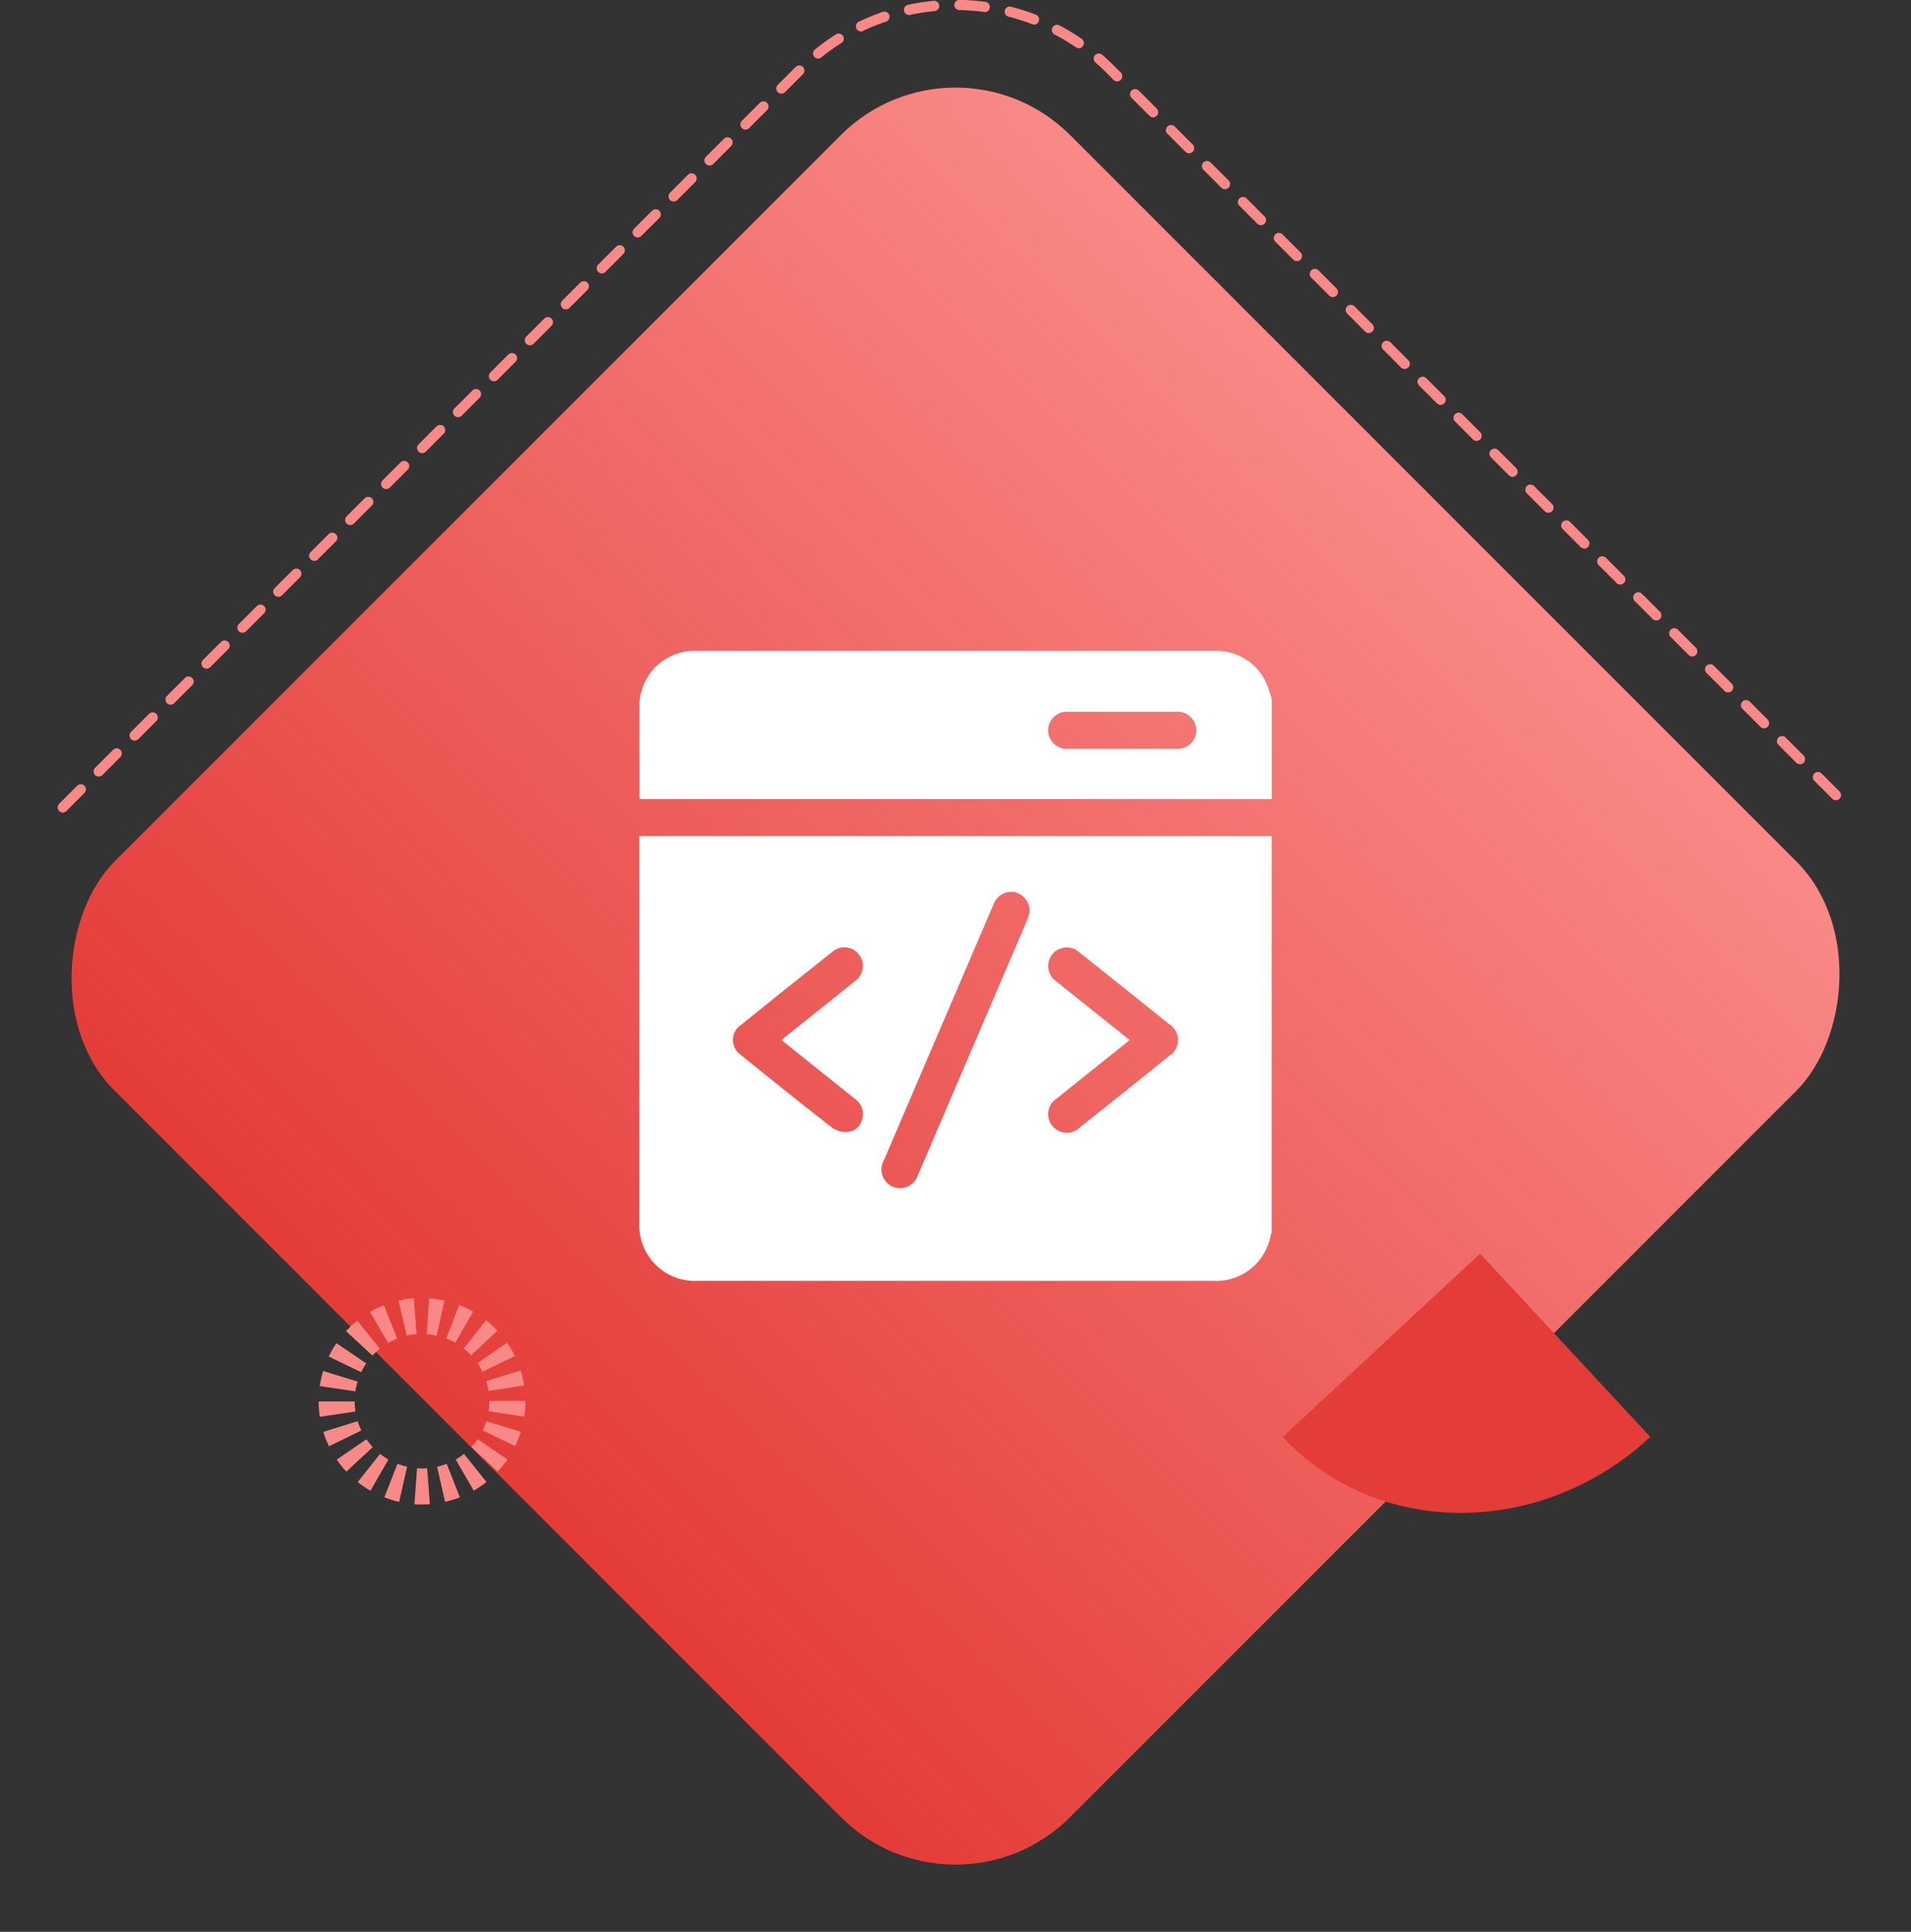
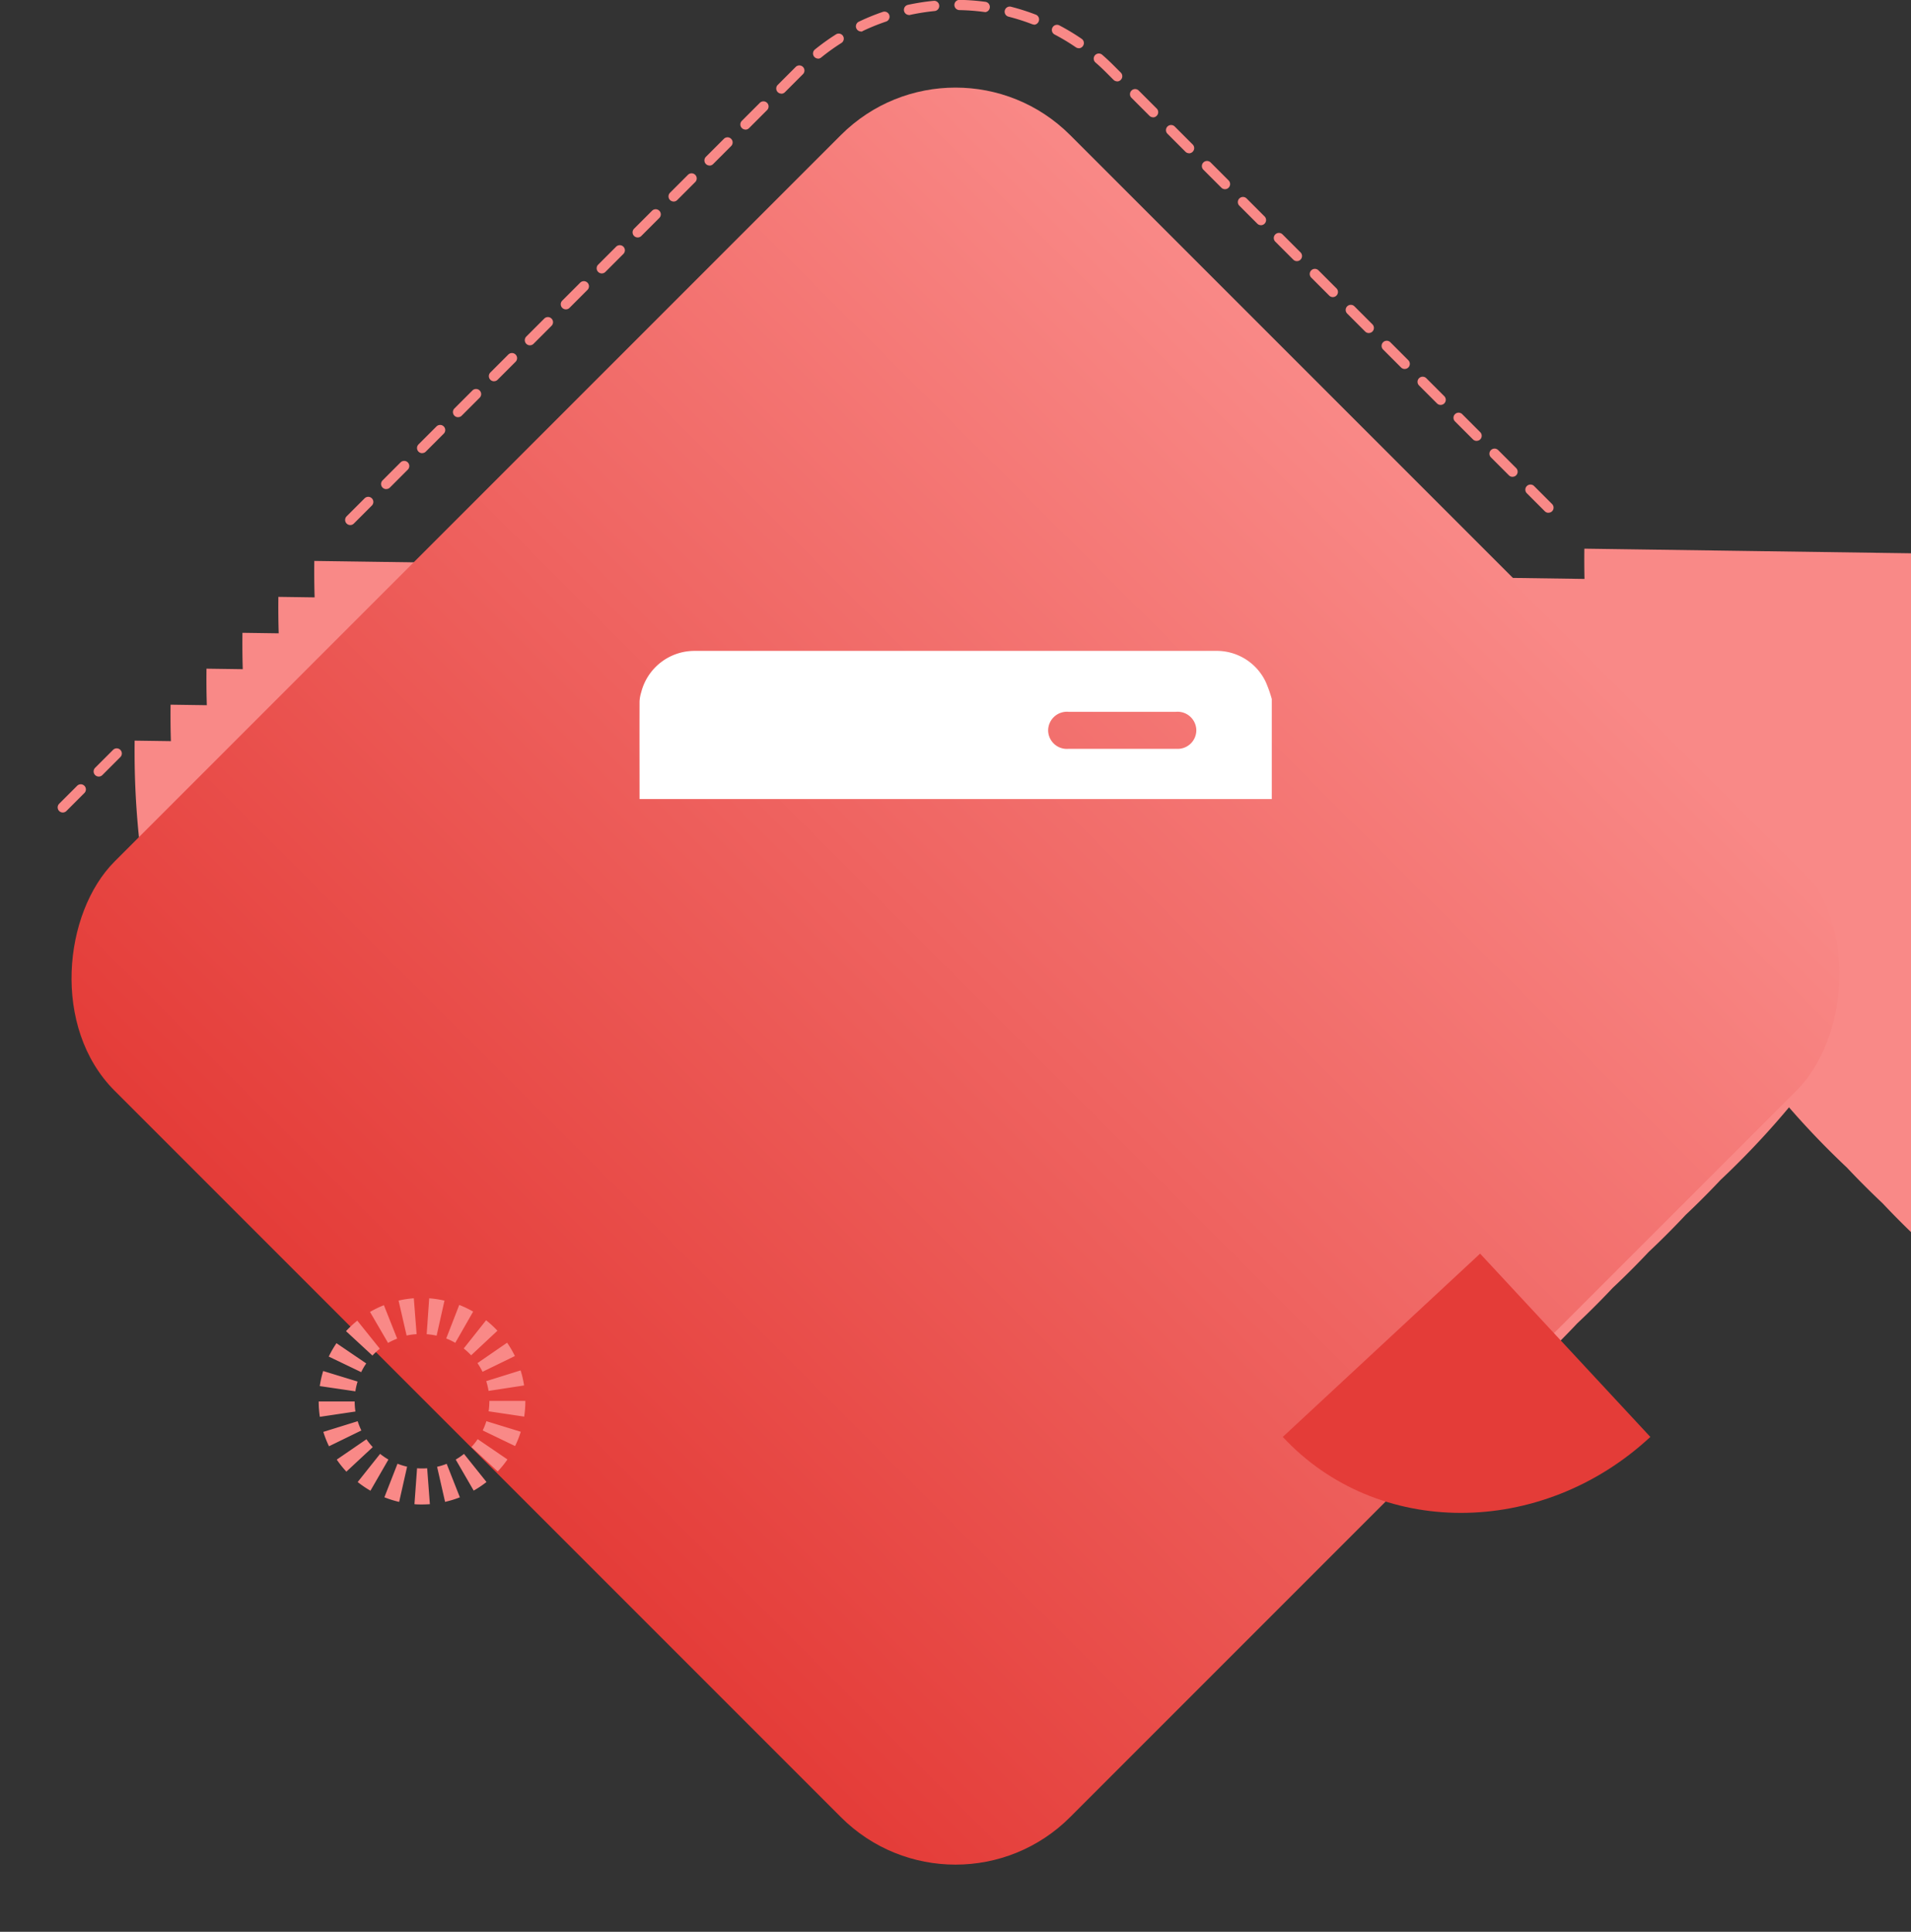
<svg xmlns="http://www.w3.org/2000/svg" width="82.518" height="83.4" viewBox="0 0 82.518 83.4">
  <rect x="0" y="0" width="82.518" height="83.4" fill="#333333" stroke="none" />
  <defs>
    <linearGradient id="linear-gradient" x1="0.5" x2="0.5" y2="1" gradientUnits="objectBoundingBox">
      <stop offset="0" stop-color="#f98987" />
      <stop offset="1" stop-color="#e43c38" />
    </linearGradient>
  </defs>
  <g id="Group_20302" data-name="Group 20302" transform="translate(-169 -3329.362)">
    <g id="Group_20264" data-name="Group 20264" transform="translate(0 700.362)">
      <g id="Group_20162" data-name="Group 20162" transform="translate(171.49 2629)">
-         <path id="Path_19597" data-name="Path 19597" d="M-542.184,355.41a.22.22,0,0,1-.156-.065.221.221,0,0,1,0-.313l.776-.776a.221.221,0,0,1,.313,0,.221.221,0,0,1,0,.313l-.776.776A.221.221,0,0,1-542.184,355.41Zm76.564-.53a.221.221,0,0,1-.156-.065l-.776-.776a.221.221,0,0,1,0-.313.221.221,0,0,1,.313,0l.776.776a.221.221,0,0,1,0,.313A.22.22,0,0,1-465.621,354.88Zm-75.012-1.022a.219.219,0,0,1-.156-.065.221.221,0,0,1,0-.312l.776-.776a.221.221,0,0,1,.313,0,.221.221,0,0,1,0,.313l-.776.776A.22.22,0,0,1-540.633,353.858Zm73.461-.53a.221.221,0,0,1-.156-.065l-.776-.776a.221.221,0,0,1,0-.313.221.221,0,0,1,.313,0l.776.776a.221.221,0,0,1,0,.313A.22.22,0,0,1-467.172,353.329Zm-71.909-1.022a.221.221,0,0,1-.156-.065.221.221,0,0,1,0-.313l.776-.776a.221.221,0,0,1,.313,0,.221.221,0,0,1,0,.313l-.776.776A.221.221,0,0,1-539.081,352.307Zm70.357-.53a.22.22,0,0,1-.156-.065l-.776-.776a.221.221,0,0,1,0-.313.221.221,0,0,1,.313,0l.776.776a.221.221,0,0,1,0,.313A.22.22,0,0,1-468.724,351.777Zm-68.806-1.022a.22.22,0,0,1-.156-.065.221.221,0,0,1,0-.313l.776-.776a.221.221,0,0,1,.313,0,.221.221,0,0,1,0,.313l-.776.776A.22.22,0,0,1-537.529,350.755Zm67.254-.53a.22.22,0,0,1-.156-.065l-.776-.776a.221.221,0,0,1,0-.312.221.221,0,0,1,.313,0l.776.776a.221.221,0,0,1,0,.313A.221.221,0,0,1-470.275,350.226Zm-65.7-1.022a.22.22,0,0,1-.156-.065.221.221,0,0,1,0-.313l.776-.776a.221.221,0,0,1,.313,0,.221.221,0,0,1,0,.313l-.776.776A.221.221,0,0,1-535.978,349.2Zm64.151-.53a.22.22,0,0,1-.156-.065l-.776-.776a.221.221,0,0,1,0-.313.221.221,0,0,1,.313,0l.776.776a.221.221,0,0,1,0,.313A.219.219,0,0,1-471.827,348.674Zm-62.6-1.022a.22.22,0,0,1-.156-.065.221.221,0,0,1,0-.313l.776-.776a.221.221,0,0,1,.313,0,.221.221,0,0,1,0,.313l-.776.776A.22.22,0,0,1-534.426,347.652Zm61.048-.53a.221.221,0,0,1-.156-.065l-.776-.776a.221.221,0,0,1,0-.313.221.221,0,0,1,.313,0l.776.776a.221.221,0,0,1,0,.313A.221.221,0,0,1-473.379,347.122Zm-59.5-1.022a.22.22,0,0,1-.156-.065.221.221,0,0,1,0-.313l.776-.776a.221.221,0,0,1,.313,0,.221.221,0,0,1,0,.312l-.776.776A.221.221,0,0,1-532.874,346.1Zm57.944-.53a.219.219,0,0,1-.156-.065l-.776-.776a.221.221,0,0,1,0-.313.221.221,0,0,1,.313,0l.776.776a.221.221,0,0,1,0,.313A.22.22,0,0,1-474.93,345.571Zm-56.393-1.022a.219.219,0,0,1-.156-.065.221.221,0,0,1,0-.313l.776-.776a.221.221,0,0,1,.313,0,.221.221,0,0,1,0,.313l-.776.776A.219.219,0,0,1-531.323,344.549Zm54.841-.53a.221.221,0,0,1-.156-.065l-.776-.776a.221.221,0,0,1,0-.313.221.221,0,0,1,.313,0l.776.776a.221.221,0,0,1,0,.313A.22.22,0,0,1-476.482,344.019ZM-529.771,343a.221.221,0,0,1-.156-.065.221.221,0,0,1,0-.313l.776-.776a.221.221,0,0,1,.313,0,.221.221,0,0,1,0,.312l-.776.776A.22.22,0,0,1-529.771,343Zm51.738-.53a.22.22,0,0,1-.156-.065l-.776-.776a.221.221,0,0,1,0-.313.221.221,0,0,1,.313,0l.776.776a.221.221,0,0,1,0,.313A.22.22,0,0,1-478.033,342.467Zm-50.186-1.022a.22.22,0,0,1-.156-.065.221.221,0,0,1,0-.312l.776-.776a.221.221,0,0,1,.313,0,.221.221,0,0,1,0,.313l-.776.776A.22.22,0,0,1-528.22,341.445Zm48.635-.53a.221.221,0,0,1-.156-.065l-.776-.776a.221.221,0,0,1,0-.313.221.221,0,0,1,.313,0l.776.776a.221.221,0,0,1,0,.313A.221.221,0,0,1-479.585,340.916Zm-47.083-1.022a.22.22,0,0,1-.156-.065.221.221,0,0,1,0-.313l.776-.776a.221.221,0,0,1,.313,0,.221.221,0,0,1,0,.313l-.776.776A.22.22,0,0,1-526.668,339.894Zm45.531-.53a.22.22,0,0,1-.156-.065l-.776-.776a.221.221,0,0,1,0-.312.221.221,0,0,1,.313,0l.776.776a.221.221,0,0,1,0,.313A.22.22,0,0,1-481.137,339.364Zm-43.98-1.022a.22.22,0,0,1-.156-.065.221.221,0,0,1,0-.313l.776-.776a.221.221,0,0,1,.313,0,.221.221,0,0,1,0,.313l-.776.776A.22.22,0,0,1-525.116,338.342Zm42.428-.53a.221.221,0,0,1-.156-.065l-.776-.776a.221.221,0,0,1,0-.313.221.221,0,0,1,.313,0l.776.776a.221.221,0,0,1,0,.313A.22.22,0,0,1-482.688,337.813Zm-40.877-1.022a.22.22,0,0,1-.156-.065.221.221,0,0,1,0-.313l.776-.776a.221.221,0,0,1,.313,0,.221.221,0,0,1,0,.313l-.776.776A.219.219,0,0,1-523.565,336.791Zm39.325-.53a.22.22,0,0,1-.156-.065l-.776-.776a.221.221,0,0,1,0-.313.221.221,0,0,1,.313,0l.776.776a.221.221,0,0,1,0,.313A.221.221,0,0,1-484.24,336.261Zm-37.773-1.022a.219.219,0,0,1-.156-.065.221.221,0,0,1,0-.313l.776-.776a.221.221,0,0,1,.313,0,.221.221,0,0,1,0,.313l-.776.776A.219.219,0,0,1-522.013,335.239Zm36.222-.53a.22.22,0,0,1-.156-.065l-.776-.776a.221.221,0,0,1,0-.312.221.221,0,0,1,.313,0l.776.776a.221.221,0,0,1,0,.313A.219.219,0,0,1-485.792,334.709Zm-34.67-1.022a.221.221,0,0,1-.156-.065.221.221,0,0,1,0-.312l.776-.776a.221.221,0,0,1,.313,0,.221.221,0,0,1,0,.313l-.776.776A.22.22,0,0,1-520.462,333.688Zm33.118-.53a.219.219,0,0,1-.156-.065l-.776-.776a.221.221,0,0,1,0-.313.221.221,0,0,1,.313,0l.776.776a.221.221,0,0,1,0,.313A.219.219,0,0,1-487.343,333.158Zm-31.567-1.022a.22.22,0,0,1-.156-.065.221.221,0,0,1,0-.313l.776-.776a.221.221,0,0,1,.313,0,.221.221,0,0,1,0,.313l-.776.776A.22.22,0,0,1-518.91,332.136Zm30.015-.53a.22.22,0,0,1-.156-.065l-.776-.776a.221.221,0,0,1,0-.313.221.221,0,0,1,.313,0l.776.776a.221.221,0,0,1,0,.313A.221.221,0,0,1-488.895,331.606Zm-28.464-1.022a.219.219,0,0,1-.156-.065.221.221,0,0,1,0-.313l.776-.776a.221.221,0,0,1,.313,0,.221.221,0,0,1,0,.313l-.776.776A.219.219,0,0,1-517.358,330.584Zm26.912-.53a.22.22,0,0,1-.156-.065l-.776-.776a.221.221,0,0,1,0-.313.221.221,0,0,1,.313,0l.776.776a.221.221,0,0,1,0,.313A.221.221,0,0,1-490.446,330.055Zm-25.361-1.022a.221.221,0,0,1-.156-.065.221.221,0,0,1,0-.312l.776-.776a.221.221,0,0,1,.313,0,.221.221,0,0,1,0,.313l-.776.776A.22.22,0,0,1-515.807,329.033ZM-492,328.5a.219.219,0,0,1-.156-.065l-.776-.776a.221.221,0,0,1,0-.313.221.221,0,0,1,.313,0l.776.776a.221.221,0,0,1,0,.313A.22.22,0,0,1-492,328.5Zm-22.257-1.022a.221.221,0,0,1-.156-.065.221.221,0,0,1,0-.312l.776-.776a.221.221,0,0,1,.313,0,.222.222,0,0,1,0,.313l-.776.776A.22.22,0,0,1-514.255,327.481Zm20.706-.53a.22.22,0,0,1-.156-.065l-.776-.776a.221.221,0,0,1,0-.313.221.221,0,0,1,.313,0l.776.776a.221.221,0,0,1,0,.313A.221.221,0,0,1-493.55,326.951Zm-19.154-1.022a.219.219,0,0,1-.156-.065.221.221,0,0,1,0-.313l.776-.776a.221.221,0,0,1,.313,0,.221.221,0,0,1,0,.313l-.776.776A.219.219,0,0,1-512.7,325.929Zm17.6-.53a.221.221,0,0,1-.156-.065l-.776-.776a.221.221,0,0,1,0-.313.221.221,0,0,1,.313,0l.776.776a.221.221,0,0,1,0,.313A.221.221,0,0,1-495.1,325.4Zm-16.051-1.022a.22.22,0,0,1-.156-.065.221.221,0,0,1,0-.312l.776-.776a.221.221,0,0,1,.313,0,.221.221,0,0,1,0,.313l-.776.776A.22.22,0,0,1-511.152,324.378Zm14.5-.53a.219.219,0,0,1-.156-.065l-.312-.312c-.151-.151-.308-.3-.468-.437a.221.221,0,0,1-.021-.312.221.221,0,0,1,.312-.021c.168.146.333.3.491.458l.312.312a.221.221,0,0,1,0,.312A.219.219,0,0,1-496.653,323.848Zm-12.911-.983a.22.22,0,0,1-.172-.082.221.221,0,0,1,.033-.311,9.691,9.691,0,0,1,.912-.654.221.221,0,0,1,.3.069.221.221,0,0,1-.069.305,9.285,9.285,0,0,0-.87.624A.219.219,0,0,1-509.564,322.865Zm11.253-.448a.22.22,0,0,1-.125-.039,9.172,9.172,0,0,0-.917-.552.221.221,0,0,1-.093-.3.221.221,0,0,1,.3-.093,9.628,9.628,0,0,1,.961.579.221.221,0,0,1,.057.307A.221.221,0,0,1-498.311,322.417Zm-9.4-.722a.221.221,0,0,1-.2-.126.221.221,0,0,1,.1-.295,9.61,9.61,0,0,1,1.039-.425.22.22,0,0,1,.28.138.221.221,0,0,1-.138.28,9.251,9.251,0,0,0-.991.4A.218.218,0,0,1-507.713,321.7Zm7.465-.3a.222.222,0,0,1-.079-.015,9.231,9.231,0,0,0-1.02-.325.221.221,0,0,1-.159-.269.22.22,0,0,1,.269-.159,9.647,9.647,0,0,1,1.069.341.221.221,0,0,1,.127.286A.222.222,0,0,1-500.248,321.4Zm-5.393-.413a.221.221,0,0,1-.216-.174.221.221,0,0,1,.169-.263,9.713,9.713,0,0,1,1.109-.173.219.219,0,0,1,.241.2.221.221,0,0,1-.2.241,9.331,9.331,0,0,0-1.058.166A.232.232,0,0,1-505.642,320.986Zm3.273-.129-.03,0a9.284,9.284,0,0,0-1.068-.081.222.222,0,0,1-.217-.225.221.221,0,0,1,.221-.217h0a9.774,9.774,0,0,1,1.119.085.221.221,0,0,1,.189.249A.221.221,0,0,1-502.369,320.857Z" transform="translate(542.405 -320.332)" fill="#f98987" />
+         <path id="Path_19597" data-name="Path 19597" d="M-542.184,355.41a.22.22,0,0,1-.156-.065.221.221,0,0,1,0-.313l.776-.776a.221.221,0,0,1,.313,0,.221.221,0,0,1,0,.313l-.776.776A.221.221,0,0,1-542.184,355.41Zm76.564-.53a.221.221,0,0,1-.156-.065l-.776-.776a.221.221,0,0,1,0-.313.221.221,0,0,1,.313,0l.776.776a.221.221,0,0,1,0,.313A.22.22,0,0,1-465.621,354.88Zm-75.012-1.022a.219.219,0,0,1-.156-.065.221.221,0,0,1,0-.312l.776-.776a.221.221,0,0,1,.313,0,.221.221,0,0,1,0,.313l-.776.776A.22.22,0,0,1-540.633,353.858Zm73.461-.53a.221.221,0,0,1-.156-.065l-.776-.776a.221.221,0,0,1,0-.313.221.221,0,0,1,.313,0l.776.776a.221.221,0,0,1,0,.313A.22.22,0,0,1-467.172,353.329Za.221.221,0,0,1-.156-.065.221.221,0,0,1,0-.313l.776-.776a.221.221,0,0,1,.313,0,.221.221,0,0,1,0,.313l-.776.776A.221.221,0,0,1-539.081,352.307Zm70.357-.53a.22.22,0,0,1-.156-.065l-.776-.776a.221.221,0,0,1,0-.313.221.221,0,0,1,.313,0l.776.776a.221.221,0,0,1,0,.313A.22.22,0,0,1-468.724,351.777Zm-68.806-1.022a.22.22,0,0,1-.156-.065.221.221,0,0,1,0-.313l.776-.776a.221.221,0,0,1,.313,0,.221.221,0,0,1,0,.313l-.776.776A.22.22,0,0,1-537.529,350.755Zm67.254-.53a.22.22,0,0,1-.156-.065l-.776-.776a.221.221,0,0,1,0-.312.221.221,0,0,1,.313,0l.776.776a.221.221,0,0,1,0,.313A.221.221,0,0,1-470.275,350.226Zm-65.7-1.022a.22.22,0,0,1-.156-.065.221.221,0,0,1,0-.313l.776-.776a.221.221,0,0,1,.313,0,.221.221,0,0,1,0,.313l-.776.776A.221.221,0,0,1-535.978,349.2Zm64.151-.53a.22.22,0,0,1-.156-.065l-.776-.776a.221.221,0,0,1,0-.313.221.221,0,0,1,.313,0l.776.776a.221.221,0,0,1,0,.313A.219.219,0,0,1-471.827,348.674Zm-62.6-1.022a.22.22,0,0,1-.156-.065.221.221,0,0,1,0-.313l.776-.776a.221.221,0,0,1,.313,0,.221.221,0,0,1,0,.313l-.776.776A.22.22,0,0,1-534.426,347.652Zm61.048-.53a.221.221,0,0,1-.156-.065l-.776-.776a.221.221,0,0,1,0-.313.221.221,0,0,1,.313,0l.776.776a.221.221,0,0,1,0,.313A.221.221,0,0,1-473.379,347.122Zm-59.5-1.022a.22.22,0,0,1-.156-.065.221.221,0,0,1,0-.313l.776-.776a.221.221,0,0,1,.313,0,.221.221,0,0,1,0,.312l-.776.776A.221.221,0,0,1-532.874,346.1Zm57.944-.53a.219.219,0,0,1-.156-.065l-.776-.776a.221.221,0,0,1,0-.313.221.221,0,0,1,.313,0l.776.776a.221.221,0,0,1,0,.313A.22.22,0,0,1-474.93,345.571Zm-56.393-1.022a.219.219,0,0,1-.156-.065.221.221,0,0,1,0-.313l.776-.776a.221.221,0,0,1,.313,0,.221.221,0,0,1,0,.313l-.776.776A.219.219,0,0,1-531.323,344.549Zm54.841-.53a.221.221,0,0,1-.156-.065l-.776-.776a.221.221,0,0,1,0-.313.221.221,0,0,1,.313,0l.776.776a.221.221,0,0,1,0,.313A.22.22,0,0,1-476.482,344.019ZM-529.771,343a.221.221,0,0,1-.156-.065.221.221,0,0,1,0-.313l.776-.776a.221.221,0,0,1,.313,0,.221.221,0,0,1,0,.312l-.776.776A.22.22,0,0,1-529.771,343Zm51.738-.53a.22.22,0,0,1-.156-.065l-.776-.776a.221.221,0,0,1,0-.313.221.221,0,0,1,.313,0l.776.776a.221.221,0,0,1,0,.313A.22.22,0,0,1-478.033,342.467Zm-50.186-1.022a.22.22,0,0,1-.156-.065.221.221,0,0,1,0-.312l.776-.776a.221.221,0,0,1,.313,0,.221.221,0,0,1,0,.313l-.776.776A.22.22,0,0,1-528.22,341.445Zm48.635-.53a.221.221,0,0,1-.156-.065l-.776-.776a.221.221,0,0,1,0-.313.221.221,0,0,1,.313,0l.776.776a.221.221,0,0,1,0,.313A.221.221,0,0,1-479.585,340.916Zm-47.083-1.022a.22.22,0,0,1-.156-.065.221.221,0,0,1,0-.313l.776-.776a.221.221,0,0,1,.313,0,.221.221,0,0,1,0,.313l-.776.776A.22.22,0,0,1-526.668,339.894Zm45.531-.53a.22.22,0,0,1-.156-.065l-.776-.776a.221.221,0,0,1,0-.312.221.221,0,0,1,.313,0l.776.776a.221.221,0,0,1,0,.313A.22.22,0,0,1-481.137,339.364Zm-43.98-1.022a.22.22,0,0,1-.156-.065.221.221,0,0,1,0-.313l.776-.776a.221.221,0,0,1,.313,0,.221.221,0,0,1,0,.313l-.776.776A.22.22,0,0,1-525.116,338.342Zm42.428-.53a.221.221,0,0,1-.156-.065l-.776-.776a.221.221,0,0,1,0-.313.221.221,0,0,1,.313,0l.776.776a.221.221,0,0,1,0,.313A.22.22,0,0,1-482.688,337.813Zm-40.877-1.022a.22.22,0,0,1-.156-.065.221.221,0,0,1,0-.313l.776-.776a.221.221,0,0,1,.313,0,.221.221,0,0,1,0,.313l-.776.776A.219.219,0,0,1-523.565,336.791Zm39.325-.53a.22.22,0,0,1-.156-.065l-.776-.776a.221.221,0,0,1,0-.313.221.221,0,0,1,.313,0l.776.776a.221.221,0,0,1,0,.313A.221.221,0,0,1-484.24,336.261Zm-37.773-1.022a.219.219,0,0,1-.156-.065.221.221,0,0,1,0-.313l.776-.776a.221.221,0,0,1,.313,0,.221.221,0,0,1,0,.313l-.776.776A.219.219,0,0,1-522.013,335.239Zm36.222-.53a.22.22,0,0,1-.156-.065l-.776-.776a.221.221,0,0,1,0-.312.221.221,0,0,1,.313,0l.776.776a.221.221,0,0,1,0,.313A.219.219,0,0,1-485.792,334.709Zm-34.67-1.022a.221.221,0,0,1-.156-.065.221.221,0,0,1,0-.312l.776-.776a.221.221,0,0,1,.313,0,.221.221,0,0,1,0,.313l-.776.776A.22.22,0,0,1-520.462,333.688Zm33.118-.53a.219.219,0,0,1-.156-.065l-.776-.776a.221.221,0,0,1,0-.313.221.221,0,0,1,.313,0l.776.776a.221.221,0,0,1,0,.313A.219.219,0,0,1-487.343,333.158Zm-31.567-1.022a.22.22,0,0,1-.156-.065.221.221,0,0,1,0-.313l.776-.776a.221.221,0,0,1,.313,0,.221.221,0,0,1,0,.313l-.776.776A.22.22,0,0,1-518.91,332.136Zm30.015-.53a.22.22,0,0,1-.156-.065l-.776-.776a.221.221,0,0,1,0-.313.221.221,0,0,1,.313,0l.776.776a.221.221,0,0,1,0,.313A.221.221,0,0,1-488.895,331.606Zm-28.464-1.022a.219.219,0,0,1-.156-.065.221.221,0,0,1,0-.313l.776-.776a.221.221,0,0,1,.313,0,.221.221,0,0,1,0,.313l-.776.776A.219.219,0,0,1-517.358,330.584Zm26.912-.53a.22.22,0,0,1-.156-.065l-.776-.776a.221.221,0,0,1,0-.313.221.221,0,0,1,.313,0l.776.776a.221.221,0,0,1,0,.313A.221.221,0,0,1-490.446,330.055Zm-25.361-1.022a.221.221,0,0,1-.156-.065.221.221,0,0,1,0-.312l.776-.776a.221.221,0,0,1,.313,0,.221.221,0,0,1,0,.313l-.776.776A.22.22,0,0,1-515.807,329.033ZM-492,328.5a.219.219,0,0,1-.156-.065l-.776-.776a.221.221,0,0,1,0-.313.221.221,0,0,1,.313,0l.776.776a.221.221,0,0,1,0,.313A.22.22,0,0,1-492,328.5Zm-22.257-1.022a.221.221,0,0,1-.156-.065.221.221,0,0,1,0-.312l.776-.776a.221.221,0,0,1,.313,0,.222.222,0,0,1,0,.313l-.776.776A.22.22,0,0,1-514.255,327.481Zm20.706-.53a.22.22,0,0,1-.156-.065l-.776-.776a.221.221,0,0,1,0-.313.221.221,0,0,1,.313,0l.776.776a.221.221,0,0,1,0,.313A.221.221,0,0,1-493.55,326.951Zm-19.154-1.022a.219.219,0,0,1-.156-.065.221.221,0,0,1,0-.313l.776-.776a.221.221,0,0,1,.313,0,.221.221,0,0,1,0,.313l-.776.776A.219.219,0,0,1-512.7,325.929Zm17.6-.53a.221.221,0,0,1-.156-.065l-.776-.776a.221.221,0,0,1,0-.313.221.221,0,0,1,.313,0l.776.776a.221.221,0,0,1,0,.313A.221.221,0,0,1-495.1,325.4Zm-16.051-1.022a.22.22,0,0,1-.156-.065.221.221,0,0,1,0-.312l.776-.776a.221.221,0,0,1,.313,0,.221.221,0,0,1,0,.313l-.776.776A.22.22,0,0,1-511.152,324.378Zm14.5-.53a.219.219,0,0,1-.156-.065l-.312-.312c-.151-.151-.308-.3-.468-.437a.221.221,0,0,1-.021-.312.221.221,0,0,1,.312-.021c.168.146.333.3.491.458l.312.312a.221.221,0,0,1,0,.312A.219.219,0,0,1-496.653,323.848Zm-12.911-.983a.22.22,0,0,1-.172-.082.221.221,0,0,1,.033-.311,9.691,9.691,0,0,1,.912-.654.221.221,0,0,1,.3.069.221.221,0,0,1-.069.305,9.285,9.285,0,0,0-.87.624A.219.219,0,0,1-509.564,322.865Zm11.253-.448a.22.22,0,0,1-.125-.039,9.172,9.172,0,0,0-.917-.552.221.221,0,0,1-.093-.3.221.221,0,0,1,.3-.093,9.628,9.628,0,0,1,.961.579.221.221,0,0,1,.057.307A.221.221,0,0,1-498.311,322.417Zm-9.4-.722a.221.221,0,0,1-.2-.126.221.221,0,0,1,.1-.295,9.61,9.61,0,0,1,1.039-.425.22.22,0,0,1,.28.138.221.221,0,0,1-.138.28,9.251,9.251,0,0,0-.991.4A.218.218,0,0,1-507.713,321.7Zm7.465-.3a.222.222,0,0,1-.079-.015,9.231,9.231,0,0,0-1.02-.325.221.221,0,0,1-.159-.269.22.22,0,0,1,.269-.159,9.647,9.647,0,0,1,1.069.341.221.221,0,0,1,.127.286A.222.222,0,0,1-500.248,321.4Zm-5.393-.413a.221.221,0,0,1-.216-.174.221.221,0,0,1,.169-.263,9.713,9.713,0,0,1,1.109-.173.219.219,0,0,1,.241.2.221.221,0,0,1-.2.241,9.331,9.331,0,0,0-1.058.166A.232.232,0,0,1-505.642,320.986Zm3.273-.129-.03,0a9.284,9.284,0,0,0-1.068-.081.222.222,0,0,1-.217-.225.221.221,0,0,1,.221-.217h0a9.774,9.774,0,0,1,1.119.085.221.221,0,0,1,.189.249A.221.221,0,0,1-502.369,320.857Z" transform="translate(542.405 -320.332)" fill="#f98987" />
      </g>
      <rect id="Rectangle_21242" data-name="Rectangle 21242" width="58.349" height="58.349" rx="7" transform="translate(210.259 2629.882) rotate(45)" fill="url(#linear-gradient)" />
      <path id="Path_19598" data-name="Path 19598" d="M0,9.047,5.9,0C11.283,3.51,13,10.406,9.739,15.4Z" transform="translate(241.69 2685.311) rotate(104)" fill="#e43c38" />
      <g id="Group_20163" data-name="Group 20163" transform="translate(182.761 2685.038)">
        <path id="Path_19599" data-name="Path 19599" d="M-486.945,587.59c-.109,0-.219,0-.328-.012l.113-1.55a3.015,3.015,0,0,0,.436,0l.117,1.55C-486.719,587.585-486.832,587.59-486.945,587.59Zm-.988-.11a4.461,4.461,0,0,1-.638-.2l.566-1.448a2.874,2.874,0,0,0,.415.127Zm1.983,0-.345-1.516a2.832,2.832,0,0,0,.414-.128l.57,1.446A4.469,4.469,0,0,1-485.95,587.478Zm-3.223-.483a4.525,4.525,0,0,1-.551-.375l.968-1.216a2.915,2.915,0,0,0,.359.245Zm4.461,0-.779-1.345a2.927,2.927,0,0,0,.358-.245l.971,1.214A4.484,4.484,0,0,1-484.712,586.991Zm-5.5-.823a4.484,4.484,0,0,1-.416-.52l1.282-.879a2.93,2.93,0,0,0,.272.339Zm6.538-.006-1.139-1.057a2.912,2.912,0,0,0,.271-.34l1.284.876A4.5,4.5,0,0,1-483.674,586.162Zm-7.289-1.09a4.486,4.486,0,0,1-.245-.621l1.484-.461a2.92,2.92,0,0,0,.159.4Zm8.038-.008-1.4-.675a2.9,2.9,0,0,0,.158-.4l1.485.457A4.437,4.437,0,0,1-482.925,585.064Zm-8.433-1.263a4.525,4.525,0,0,1-.05-.663l1.554,0a2.956,2.956,0,0,0,.033.434Zm8.825-.009-1.537-.229a2.933,2.933,0,0,0,.032-.434v-.015h1.554v.015A4.525,4.525,0,0,1-482.533,583.791Zm-7.29-1.092-1.538-.226a4.468,4.468,0,0,1,.147-.651l1.486.455A2.885,2.885,0,0,0-489.823,582.7Zm5.75-.018a2.9,2.9,0,0,0-.1-.422l1.484-.464a4.443,4.443,0,0,1,.15.65Zm-5.5-.81-1.4-.672a4.454,4.454,0,0,1,.333-.578l1.285.874A2.934,2.934,0,0,0-489.57,581.872Zm5.24-.015a2.919,2.919,0,0,0-.219-.375l1.28-.881a4.469,4.469,0,0,1,.336.575Zm-4.753-.7-1.142-1.055a4.5,4.5,0,0,1,.487-.454l.973,1.212A2.966,2.966,0,0,0-489.082,581.155Zm4.261-.012a2.927,2.927,0,0,0-.32-.295l.966-1.218a4.5,4.5,0,0,1,.489.451Zm-3.585-.53-.782-1.343a4.457,4.457,0,0,1,.6-.291l.573,1.445A2.9,2.9,0,0,0-488.406,580.612Zm2.9-.009a2.856,2.856,0,0,0-.391-.187l.563-1.449a4.471,4.471,0,0,1,.6.288Zm-2.1-.309-.349-1.515a4.446,4.446,0,0,1,.659-.1l.12,1.55A2.9,2.9,0,0,0-487.6,580.294Zm1.294,0a2.907,2.907,0,0,0-.429-.063l.109-1.55a4.487,4.487,0,0,1,.66.1Z" transform="translate(491.408 -578.677)" fill="#f98987" />
      </g>
    </g>
    <g id="Group_20269" data-name="Group 20269" transform="translate(2065.008 3136.708)">
-       <path id="Path_19746" data-name="Path 19746" d="M-1868.4,333.329q0,8.186,0,16.371a2.4,2.4,0,0,0,2.526,2.529h22.237a2.392,2.392,0,0,0,2.5-1.982.65.65,0,0,1,.041-.1v-17.12H-1868.4Zm19.043,6.8c-.347-.278-.7-.553-1.039-.833a.8.8,0,0,1-.163-1.174.8.8,0,0,1,1.166-.071q1.948,1.552,3.891,3.111a.8.8,0,0,1,.005,1.337q-1.941,1.561-3.89,3.112a.8.8,0,0,1-1.184-.082.8.8,0,0,1,.192-1.171q1.443-1.16,2.891-2.314c.076-.061.149-.124.258-.214Zm-8.485,6.9q2.361-5.517,4.727-11.031a.82.82,0,0,1,.923-.552.838.838,0,0,1,.645.857,2.731,2.731,0,0,1-.1.332q-2.36,5.517-4.726,11.031a.809.809,0,0,1-1.075.5A.811.811,0,0,1-1857.845,347.026Zm-6.2-5.823q1.979-1.6,3.972-3.179a.789.789,0,0,1,1.142.1.8.8,0,0,1-.158,1.156c-.967.781-1.94,1.554-2.911,2.331-.081.065-.16.132-.263.217.271.219.517.419.765.617q1.206.965,2.413,1.93a.782.782,0,0,1,.31.824.691.691,0,0,1-.606.592,1.022,1.022,0,0,1-.667-.155c-1.346-1.046-2.674-2.115-4-3.187A.778.778,0,0,1-1864.043,341.2Z" transform="translate(0 -104.276)" fill="#fff" />
      <path id="Path_19747" data-name="Path 19747" d="M-1841.258,222.084a2.34,2.34,0,0,0-2.067-1.329h-.027q-11.292,0-22.584,0a2.372,2.372,0,0,0-2.284,1.786,1.581,1.581,0,0,0-.072.392c-.005,1.394,0,2.788,0,4.218h27.3v-4.32A5.519,5.519,0,0,0-1841.258,222.084Zm-3.862,2.9q-2.33,0-4.659,0a.807.807,0,0,1-.869-.807.81.81,0,0,1,.883-.792c.781,0,1.562,0,2.343,0,.763,0,1.526,0,2.29,0a.809.809,0,0,1,.882.793A.805.805,0,0,1-1845.12,224.982Z" transform="translate(-0.1 0)" fill="#fff" />
    </g>
  </g>
</svg>